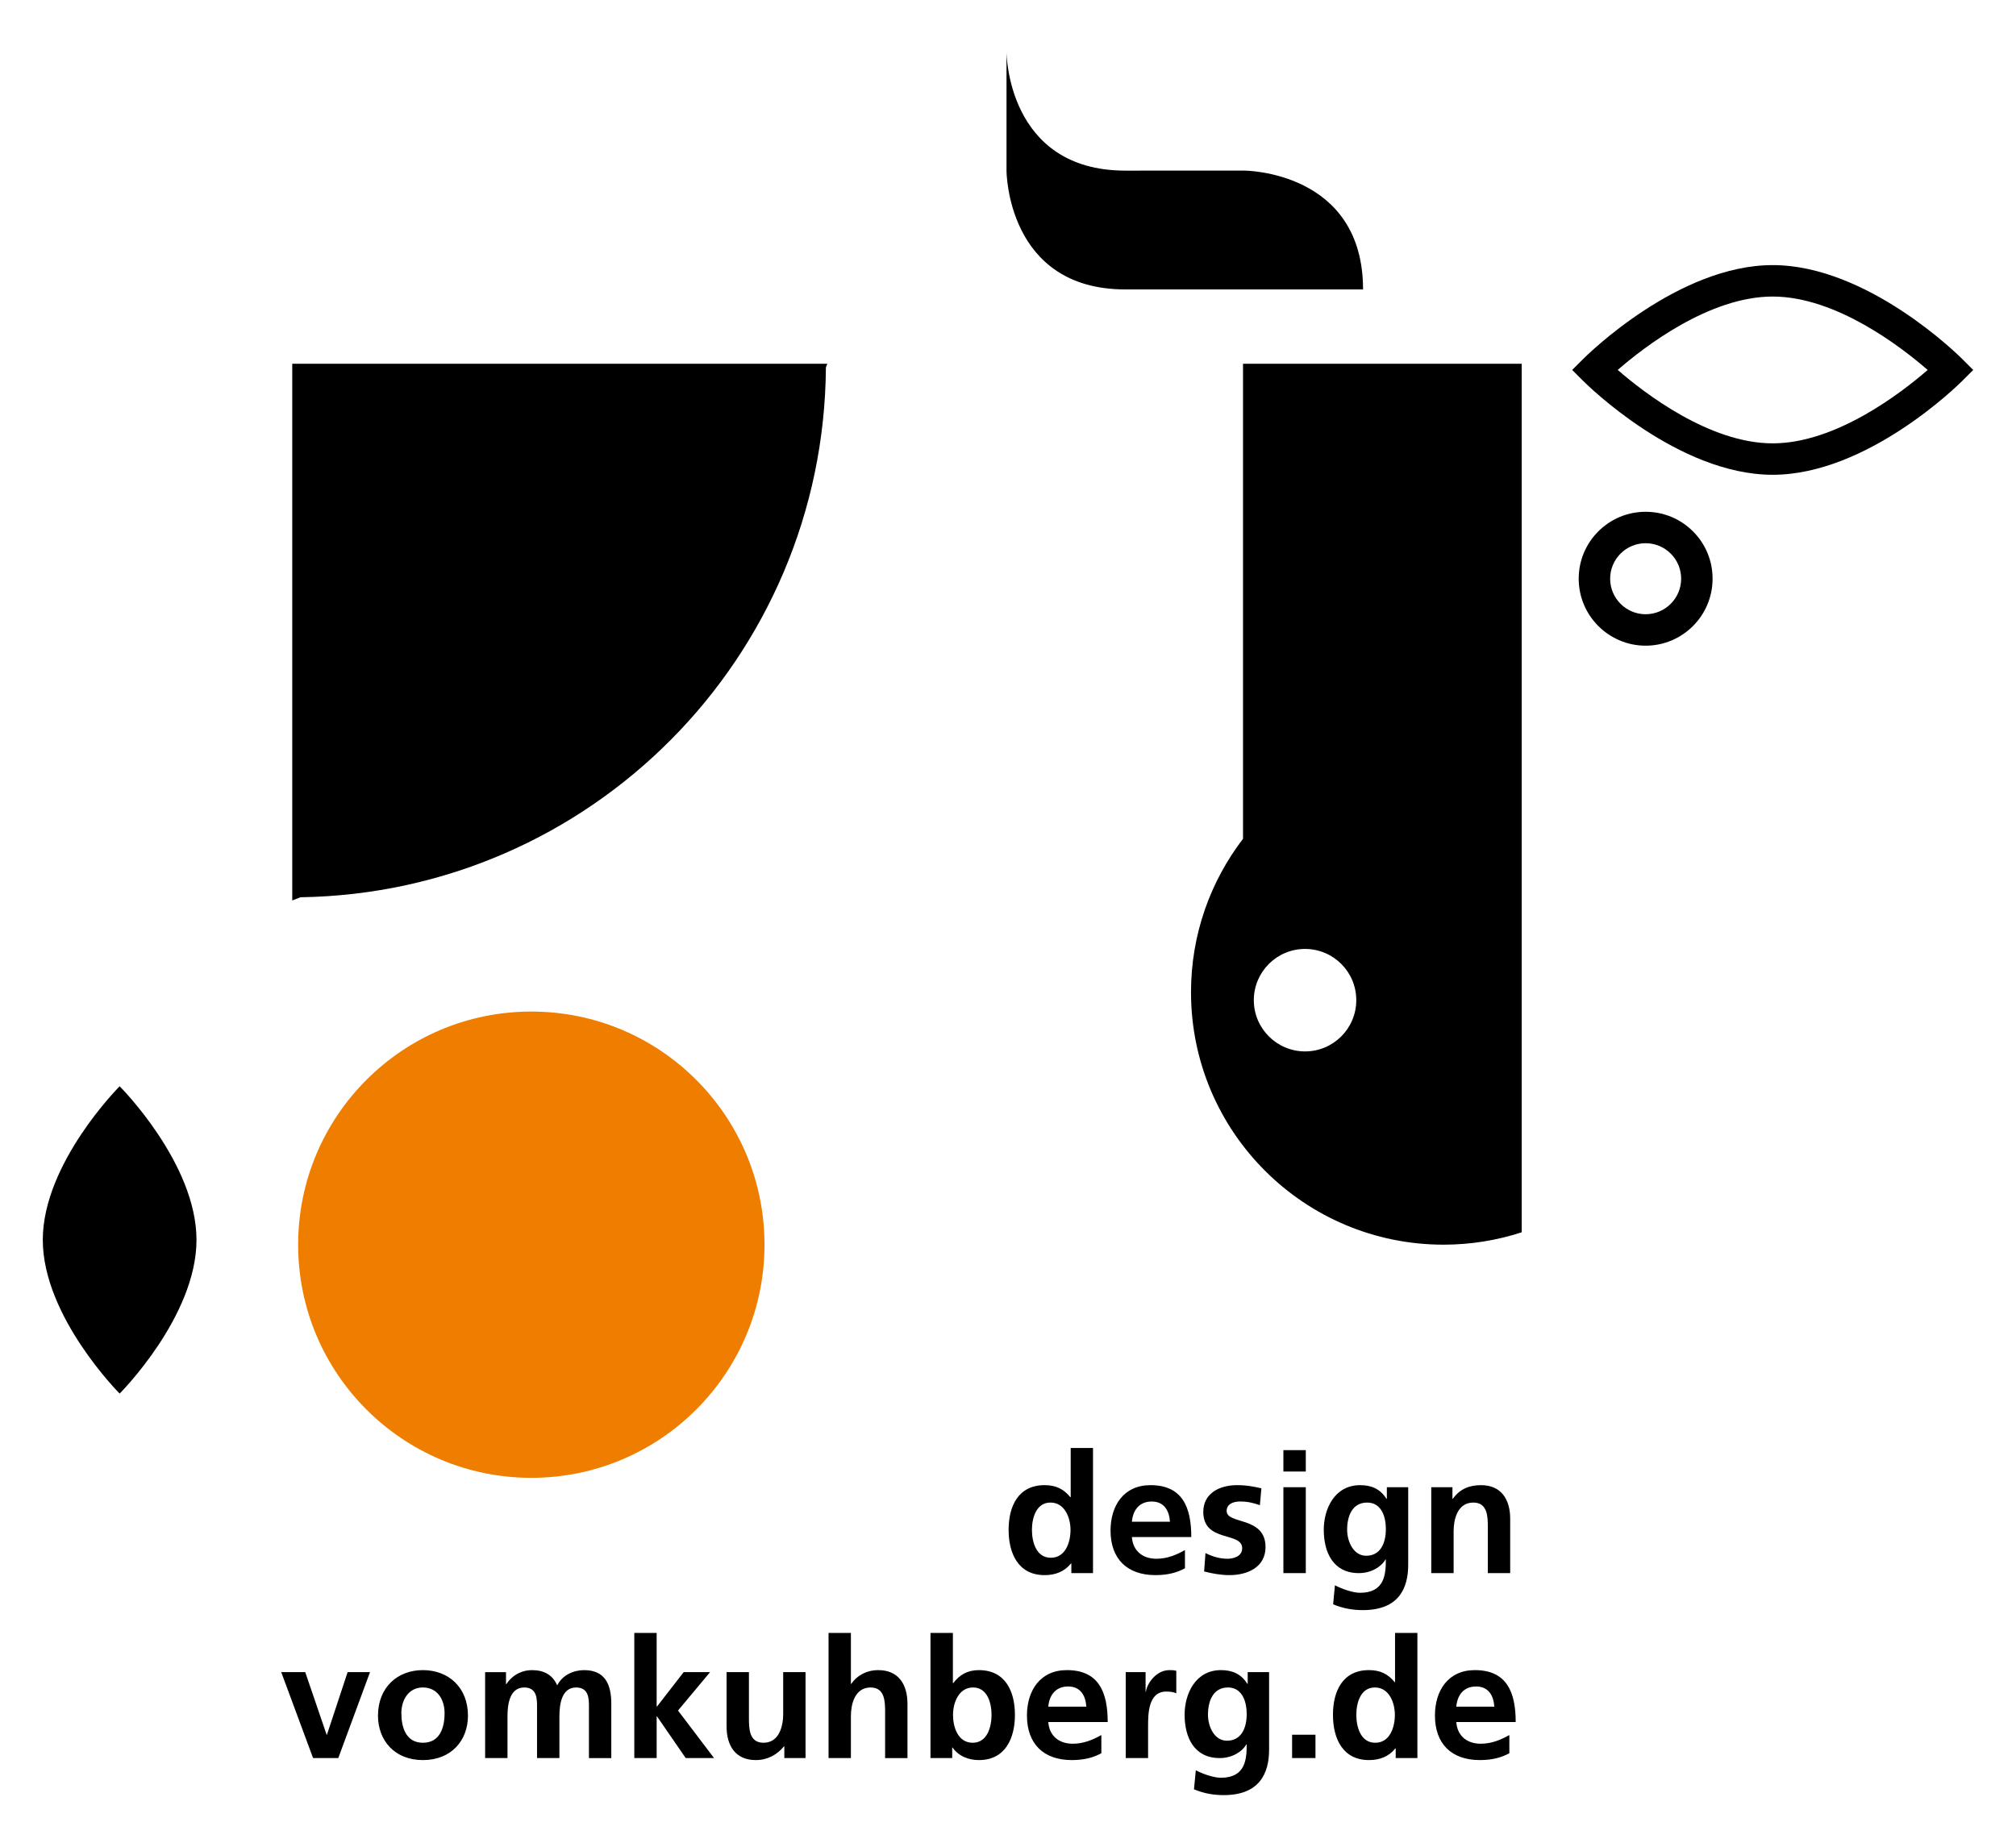
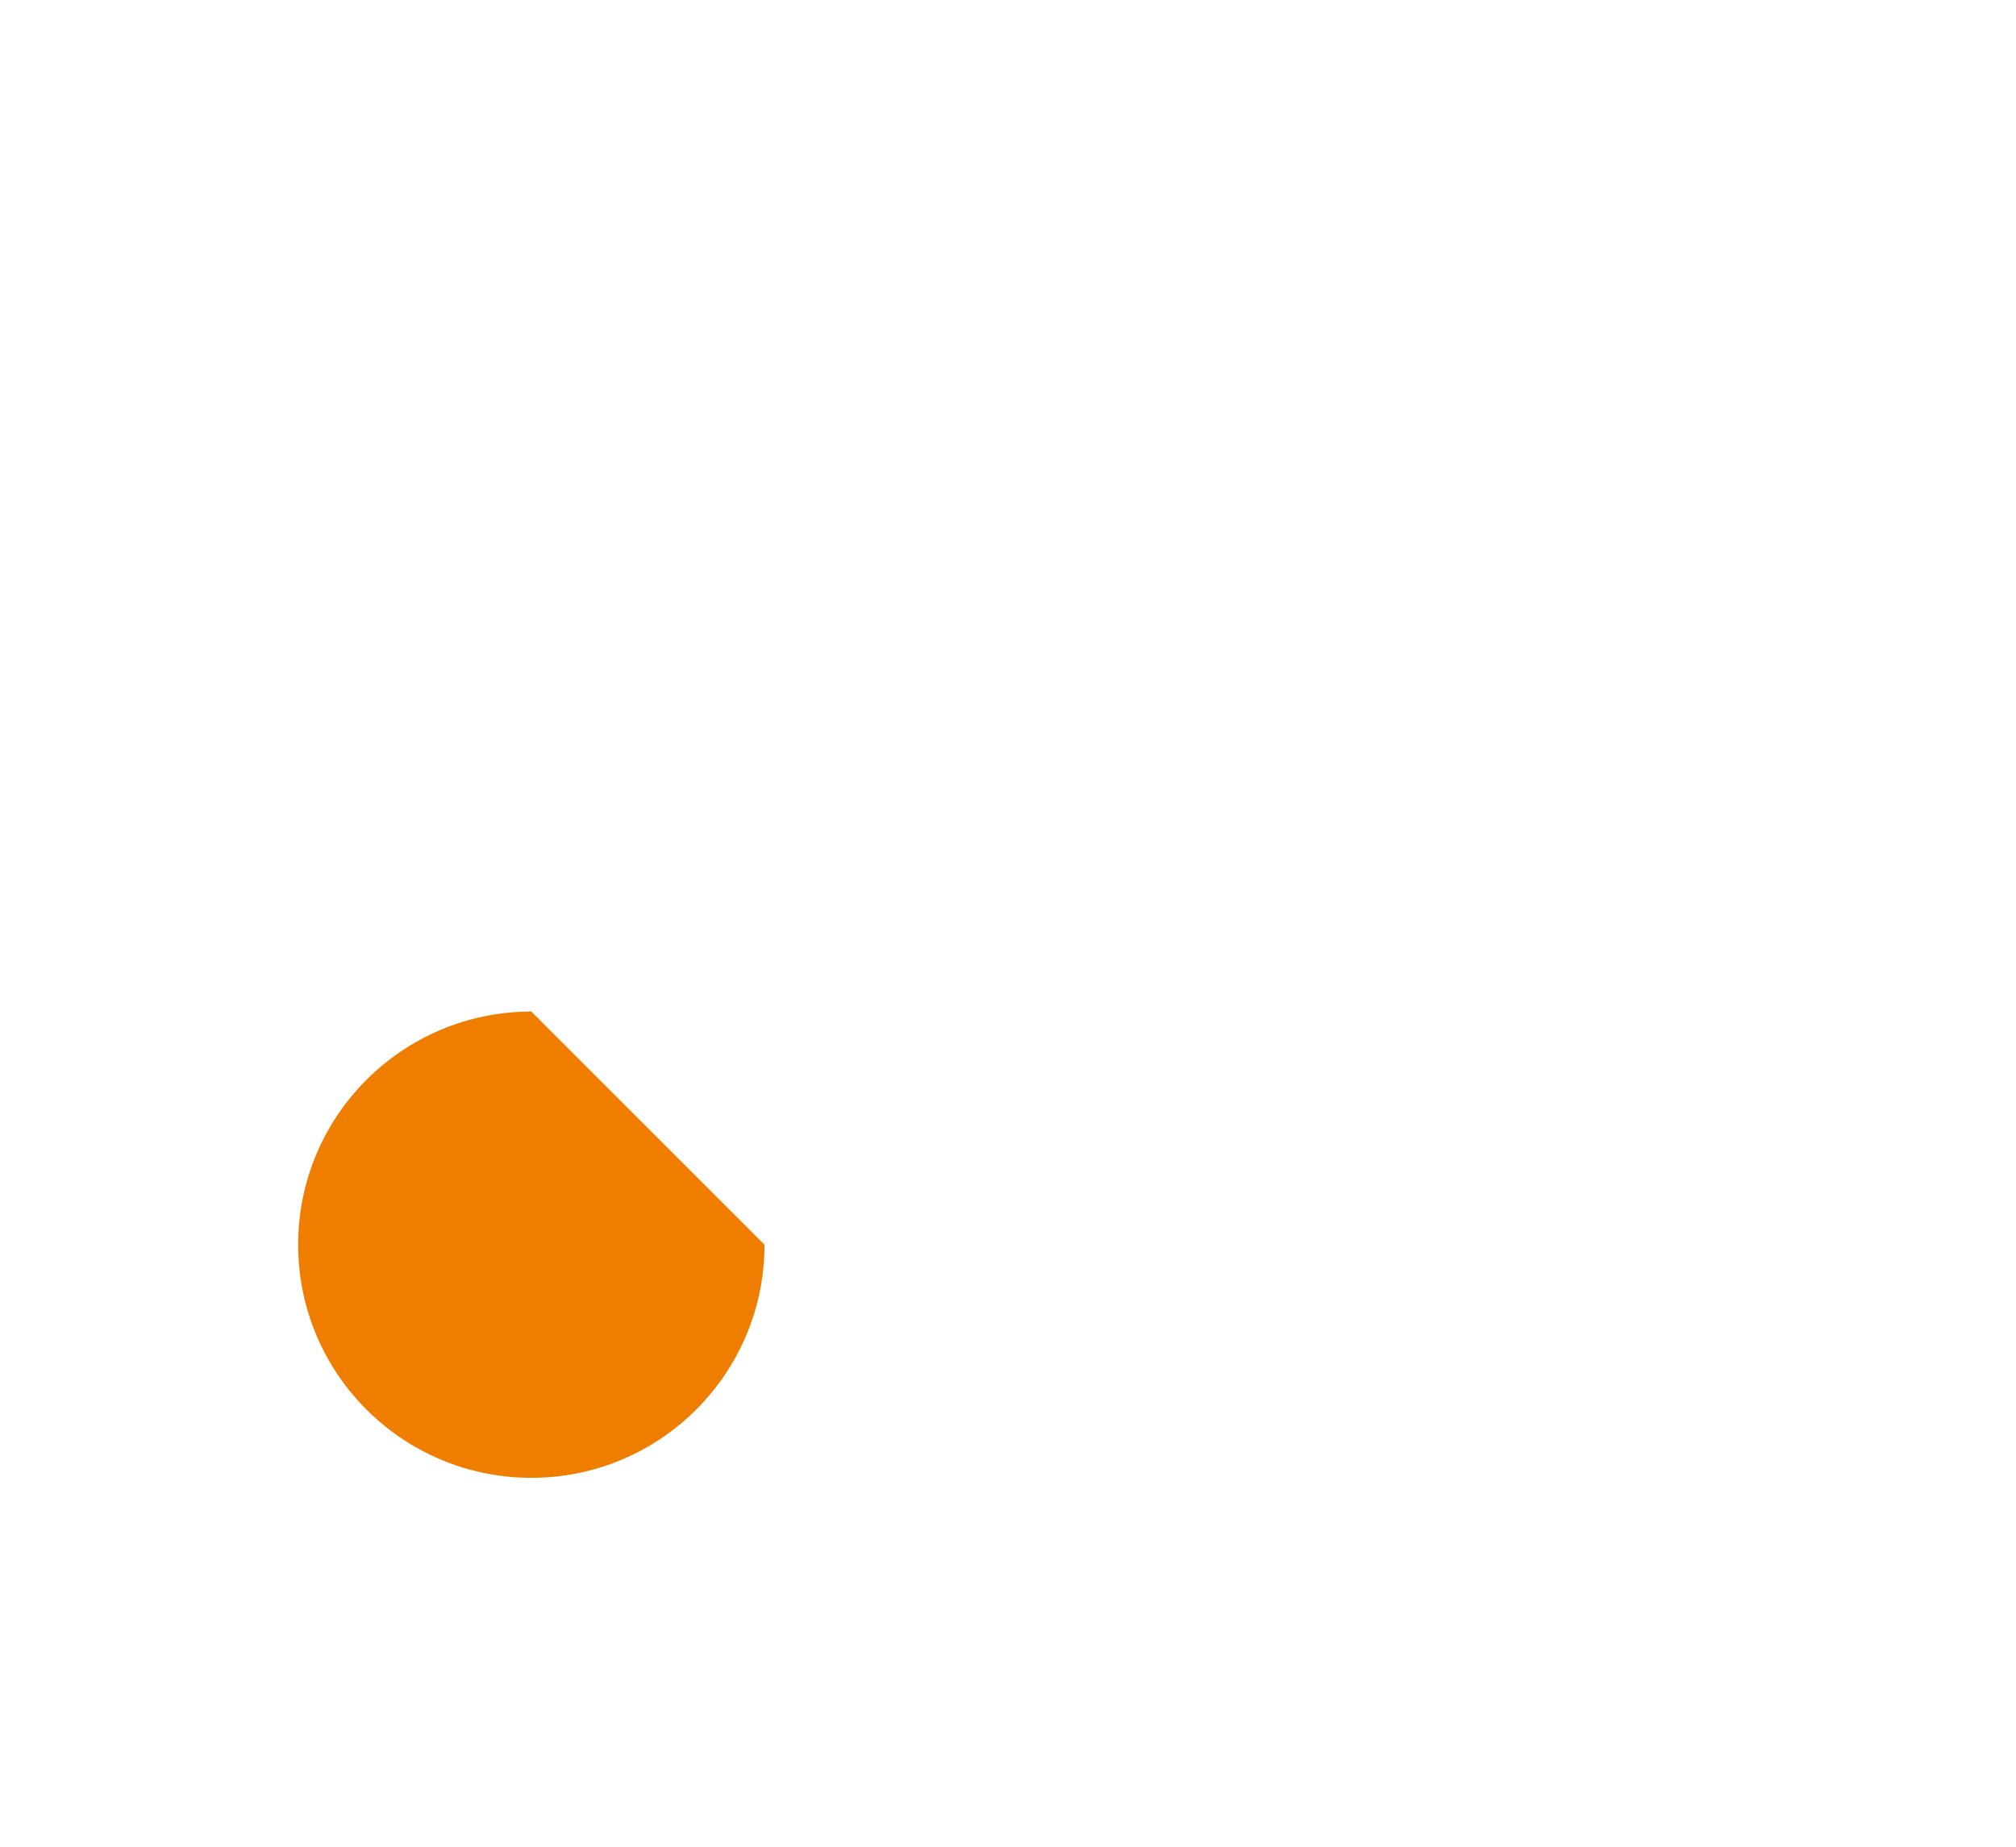
<svg xmlns="http://www.w3.org/2000/svg" version="1.1" id="Ebene_1" x="0px" y="0px" width="275px" height="252px" viewBox="0 0 275 252" enable-background="new 0 0 275 252" xml:space="preserve">
  <g>
-     <path d="M137.297,7.068c0,0,0,16.212,16.208,16.212l16.214-0.003c0,0,16.208,0.006,16.214,16.214h-16.22h-16.208   c-16.208-0.001-16.208-16.211-16.208-16.211L137.297,7.068 M267.647,51.994l1.516-1.516l-1.516-1.516   c-0.525-0.522-12.938-12.792-25.84-12.79c-12.89,0-25.309,12.266-25.828,12.789l-1.521,1.517l1.521,1.516   c0.52,0.522,12.933,12.784,25.828,12.787l0,0C254.71,64.778,267.121,52.516,267.647,51.994z M241.814,40.461L241.814,40.461   c8.629,0,17.533,6.885,21.138,10.017c-3.604,3.131-12.515,10.012-21.144,10.014c-8.629-0.001-17.533-6.887-21.138-10.017   C224.269,47.344,233.167,40.461,241.814,40.461z M5.837,169.178c0.006,10.479,10.485,20.965,10.485,20.965   s10.482-10.485,10.482-20.965c0.003-10.484-10.482-20.964-10.482-20.964S5.837,158.693,5.837,169.178z M178.02,143.458   c3.861,0,6.988-3.133,6.988-6.994c0-3.861-3.127-6.988-6.988-6.988c-3.854,0-6.987,3.127-6.987,6.991   C171.033,140.326,174.165,143.452,178.02,143.458z M207.572,49.635v118.504c-3.359,1.092-6.935,1.688-10.658,1.688   c-19.024,0-34.45-15.42-34.45-34.45c0-7.873,2.649-15.125,7.095-20.93V49.635H207.572z M112.66,50.13   c0.06-0.166,0.128-0.328,0.188-0.495H39.865v73.227c0.373-0.14,0.746-0.289,1.116-0.437C80.507,121.83,112.395,89.739,112.66,50.13   z M233.609,78.962c0.006-2.438-0.943-4.733-2.668-6.456c-1.725-1.725-4.021-2.676-6.463-2.676c-2.441,0-4.732,0.952-6.457,2.676   c-1.719,1.723-2.673,4.018-2.673,6.457c0,5.035,4.1,9.133,9.13,9.136h0.006C229.521,88.096,233.615,83.995,233.609,78.962z    M227.904,75.539c0.913,0.915,1.42,2.129,1.42,3.422c0,2.67-2.172,4.844-4.846,4.847c-2.667-0.001-4.84-2.175-4.84-4.846   c0-1.292,0.508-2.509,1.415-3.424c0.919-0.915,2.136-1.419,3.431-1.419C225.773,74.12,226.991,74.625,227.904,75.539z    M146.141,214.64h2.954v-17.075h-3.043v6.714h-0.048c-0.913-1.116-1.981-1.641-3.509-1.641c-3.599,0-4.912,2.87-4.912,6.105   c0,3.205,1.313,6.171,4.912,6.171c1.438,0,2.686-0.46,3.599-1.594h0.047L146.141,214.64L146.141,214.64z M140.765,208.743   c0-1.569,0.549-3.73,2.53-3.73c1.951,0,2.732,2.089,2.732,3.73c0,1.659-0.662,3.802-2.691,3.802   C141.337,212.546,140.765,210.36,140.765,208.743z M161.639,211.494c-1.14,0.645-2.41,1.188-3.891,1.188   c-1.886,0-3.211-1.074-3.348-2.96h8.103c0-4.1-1.229-7.083-5.573-7.083c-3.647,0-5.442,2.799-5.442,6.194   c0,3.849,2.25,6.081,6.122,6.081c1.636,0,2.913-0.322,4.028-0.938v-2.482H161.639z M154.4,207.628   c0.137-1.569,1.002-2.757,2.709-2.757s2.387,1.277,2.482,2.757H154.4z M172.064,203.068c-0.955-0.203-1.886-0.43-3.324-0.43   c-2.393,0-4.601,1.115-4.601,3.646c0,4.231,5.305,2.662,5.305,4.959c0,1.141-1.229,1.438-1.999,1.438   c-1.05,0-2.053-0.298-3.008-0.775l-0.185,2.506c1.116,0.293,2.304,0.502,3.461,0.502c2.482,0,4.917-1.099,4.917-3.825   c0-4.237-5.305-3.056-5.305-4.918c0-1.002,0.979-1.301,1.802-1.301c1.116,0,1.797,0.186,2.733,0.501L172.064,203.068z    M175.066,200.776h3.055v-2.918h-3.055V200.776z M175.066,214.64h3.055v-11.721h-3.055V214.64z M189.18,202.919v1.587h-0.048   c-0.842-1.343-2.047-1.867-3.593-1.867c-3.509,0-4.965,3.258-4.965,6.081c0,3.139,1.318,5.92,4.78,5.92   c1.712,0,3.073-0.866,3.646-1.868h0.042c0,2.023-0.155,4.553-3.526,4.553c-0.955,0-2.477-0.525-3.42-1.026l-0.244,2.597   c1.456,0.614,2.846,0.793,4.052,0.793c4.917,0,6.188-3.001,6.188-6.188v-10.58h-2.912V202.919z M186.357,212.271   c-1.748,0-2.596-1.958-2.596-3.551c0-1.803,0.662-3.706,2.733-3.706c1.778,0,2.548,1.635,2.548,3.634   C189.042,210.605,188.273,212.271,186.357,212.271z M195.237,214.64h3.05v-5.741c0-1.498,0.478-3.885,2.686-3.885   c1.957,0,1.98,1.934,1.98,3.359v6.267h3.05v-7.4c0-2.644-1.205-4.601-3.986-4.601c-1.594,0-2.889,0.524-3.843,1.867h-0.048v-1.587   h-2.889L195.237,214.64L195.237,214.64z M42.708,239.876h3.438l4.327-11.726h-3.054l-2.822,8.54h-0.042l-2.918-8.54h-3.276   L42.708,239.876z M51.561,234.094c0,3.365,2.256,6.057,6.126,6.057c3.893,0,6.146-2.691,6.146-6.057   c0-3.867-2.664-6.219-6.146-6.219C54.228,227.875,51.561,230.227,51.561,234.094z M54.748,233.735c0-1.754,0.958-3.491,2.939-3.491   c2.002,0,2.957,1.684,2.957,3.491c0,1.951-0.612,4.052-2.957,4.052C55.366,237.787,54.748,235.663,54.748,233.735z M66.176,239.876   h3.049v-5.686c0-1.528,0.251-3.945,2.28-3.945c1.752,0,1.752,1.552,1.752,2.644v6.988h3.052v-5.686   c0-1.528,0.251-3.945,2.274-3.945c1.754,0,1.754,1.552,1.754,2.644v6.988h3.049v-7.399c0-2.614-0.817-4.602-3.712-4.602   c-1.432,0-2.96,0.669-3.664,2.077c-0.659-1.462-1.82-2.077-3.461-2.077c-1.137,0-2.525,0.478-3.483,1.916h-0.044v-1.642h-2.847   L66.176,239.876L66.176,239.876z M86.525,239.876h3.049v-5.686h0.048l3.915,5.686h3.867l-4.917-6.486l4.374-5.24h-3.599   l-3.64,4.691h-0.048v-10.038h-3.049V239.876z M109.882,228.149h-3.049v5.735c0,1.51-0.483,3.902-2.691,3.902   c-1.957,0-1.981-1.945-1.981-3.371v-6.267h-3.05v7.4c0,2.644,1.209,4.601,3.986,4.601c1.593,0,2.912-0.727,3.843-1.874h0.048v1.6   h2.894L109.882,228.149L109.882,228.149z M113.021,239.876h3.049v-5.734c0-1.504,0.478-3.897,2.686-3.897   c1.958,0,1.981,1.939,1.981,3.372v6.26h3.05v-7.399c0-2.638-1.206-4.602-3.986-4.602c-1.59,0-2.909,0.734-3.685,1.874h-0.045   v-6.946h-3.049v17.072H113.021z M126.926,239.876h2.963v-1.438h0.045c0.883,1.254,2.297,1.713,3.592,1.713   c3.599,0,4.918-2.96,4.918-6.17c0-3.234-1.319-6.105-4.918-6.105c-1.587,0-2.661,0.669-3.5,1.778h-0.044v-6.851h-3.056   L126.926,239.876L126.926,239.876z M129.999,233.98c0-1.642,0.776-3.736,2.733-3.736c1.981,0,2.524,2.16,2.524,3.736   c0,1.617-0.567,3.807-2.572,3.807C130.661,237.787,129.999,235.64,129.999,233.98z M150.234,236.737   c-1.14,0.633-2.41,1.182-3.891,1.182c-1.892,0-3.21-1.068-3.348-2.96h8.105c0-4.094-1.23-7.084-5.574-7.084   c-3.646,0-5.442,2.805-5.442,6.194c0,3.85,2.25,6.081,6.123,6.081c1.635,0,2.912-0.322,4.027-0.936L150.234,236.737   L150.234,236.737z M142.995,232.865c0.138-1.575,1.003-2.757,2.709-2.757c1.707,0,2.394,1.277,2.477,2.757H142.995z    M153.559,239.876h3.05v-4.303c0-1.688,0-4.773,2.482-4.773c0.543,0,1.092,0.083,1.366,0.244v-3.073   c-0.322-0.096-0.639-0.096-0.937-0.096c-1.82,0-3.073,1.851-3.205,2.942h-0.047v-2.668h-2.71v11.727H153.559z M170.197,228.149v1.6   h-0.048c-0.835-1.343-2.047-1.874-3.592-1.874c-3.51,0-4.966,3.265-4.966,6.081c0,3.14,1.325,5.92,4.786,5.92   c1.701,0,3.067-0.865,3.635-1.867h0.048c0,2.022-0.155,4.553-3.527,4.553c-0.961,0-2.482-0.52-3.413-1.021l-0.251,2.596   c1.456,0.615,2.847,0.794,4.052,0.794c4.912,0,6.194-3.008,6.194-6.194v-10.587h-2.918V228.149z M167.374,237.507   c-1.755,0-2.596-1.957-2.596-3.551c0-1.796,0.662-3.712,2.732-3.712c1.772,0,2.549,1.642,2.549,3.641   C170.06,235.842,169.284,237.507,167.374,237.507z M176.254,239.876h3.187v-3.186h-3.187V239.876z M190.385,239.876h2.96v-17.073   h-3.05v6.714h-0.047c-0.907-1.11-1.981-1.642-3.504-1.642c-3.598,0-4.917,2.871-4.917,6.105c0,3.21,1.319,6.17,4.917,6.17   c1.433,0,2.691-0.459,3.599-1.599h0.042L190.385,239.876L190.385,239.876z M185.014,233.98c0-1.576,0.543-3.736,2.53-3.736   c1.958,0,2.728,2.095,2.728,3.736c0,1.659-0.656,3.807-2.686,3.807C185.587,237.787,185.014,235.598,185.014,233.98z    M205.889,236.737c-1.14,0.633-2.411,1.182-3.896,1.182c-1.886,0-3.205-1.068-3.342-2.96h8.104c0-4.094-1.229-7.084-5.58-7.084   c-3.64,0-5.436,2.805-5.436,6.194c0,3.85,2.249,6.081,6.122,6.081c1.636,0,2.912-0.322,4.028-0.936V236.737z M198.65,232.865   c0.137-1.575,1.002-2.757,2.709-2.757s2.387,1.277,2.477,2.757H198.65z" />
-     <path fill="#EF7D00" d="M72.48,138.02c-17.568,0-31.81,14.241-31.81,31.81s14.242,31.808,31.81,31.808   c17.566,0,31.804-14.238,31.804-31.808C104.285,152.26,90.046,138.02,72.48,138.02z" />
+     <path fill="#EF7D00" d="M72.48,138.02c-17.568,0-31.81,14.241-31.81,31.81s14.242,31.808,31.81,31.808   c17.566,0,31.804-14.238,31.804-31.808z" />
  </g>
</svg>